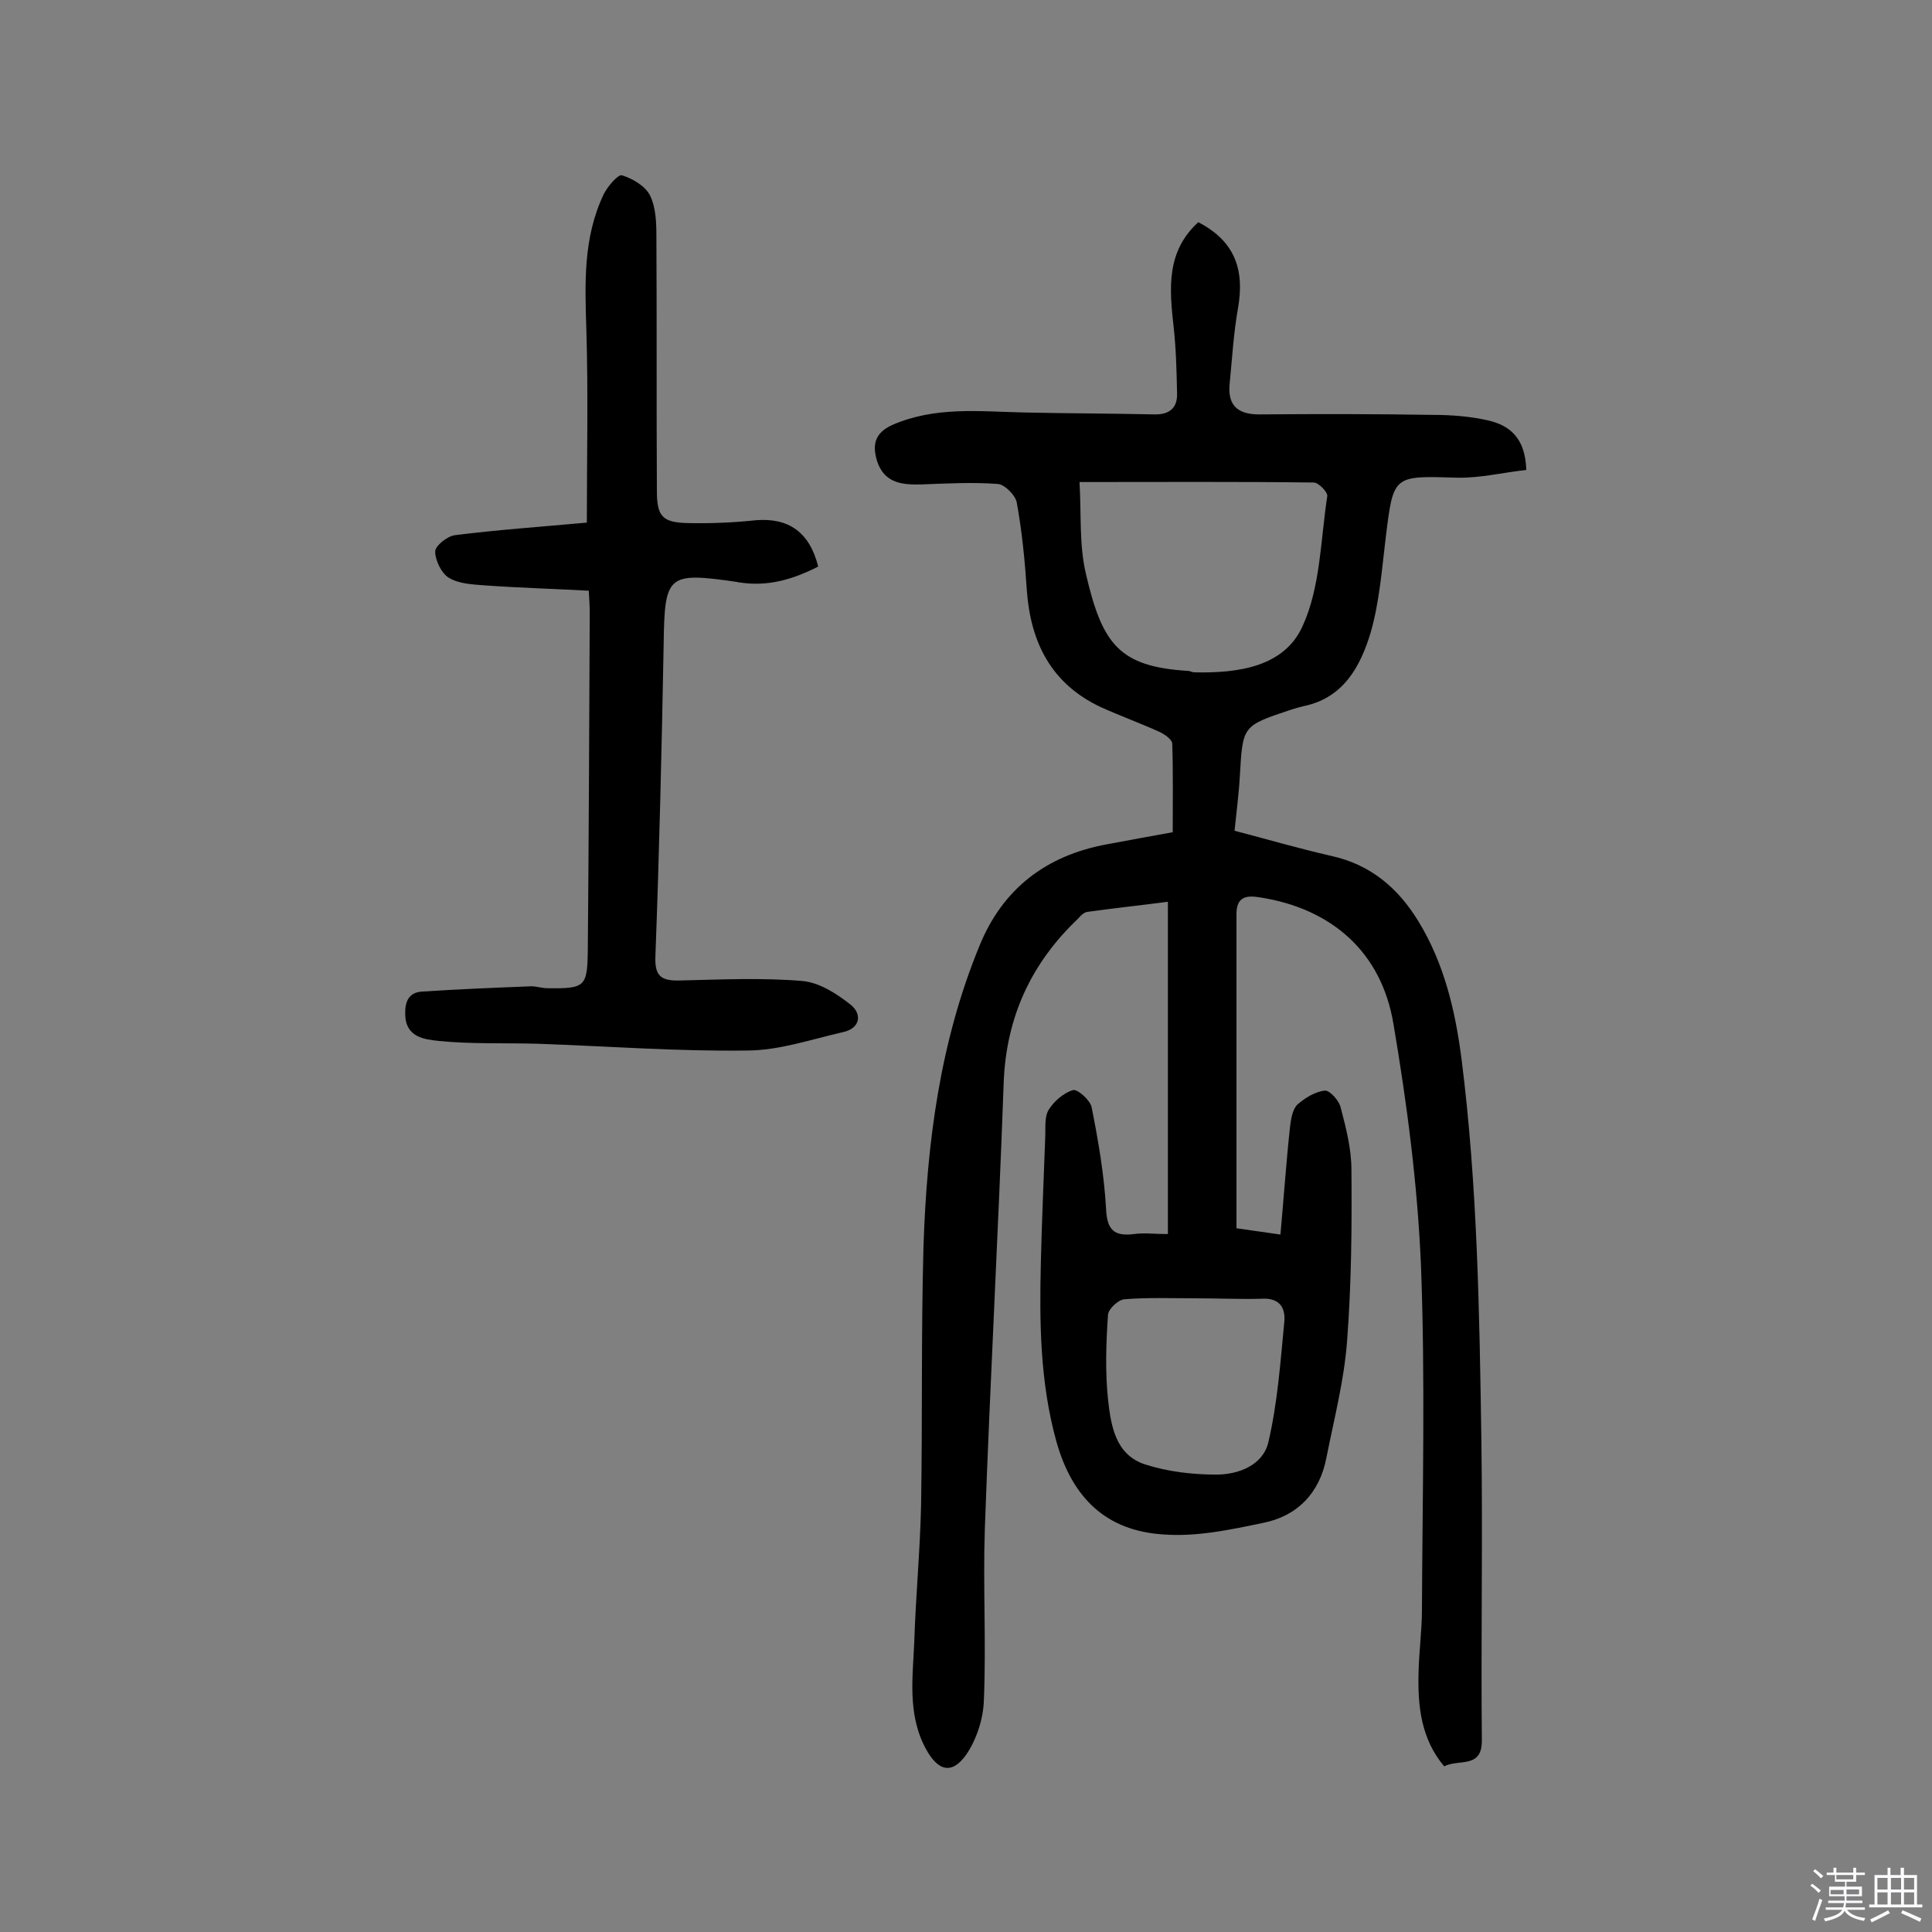
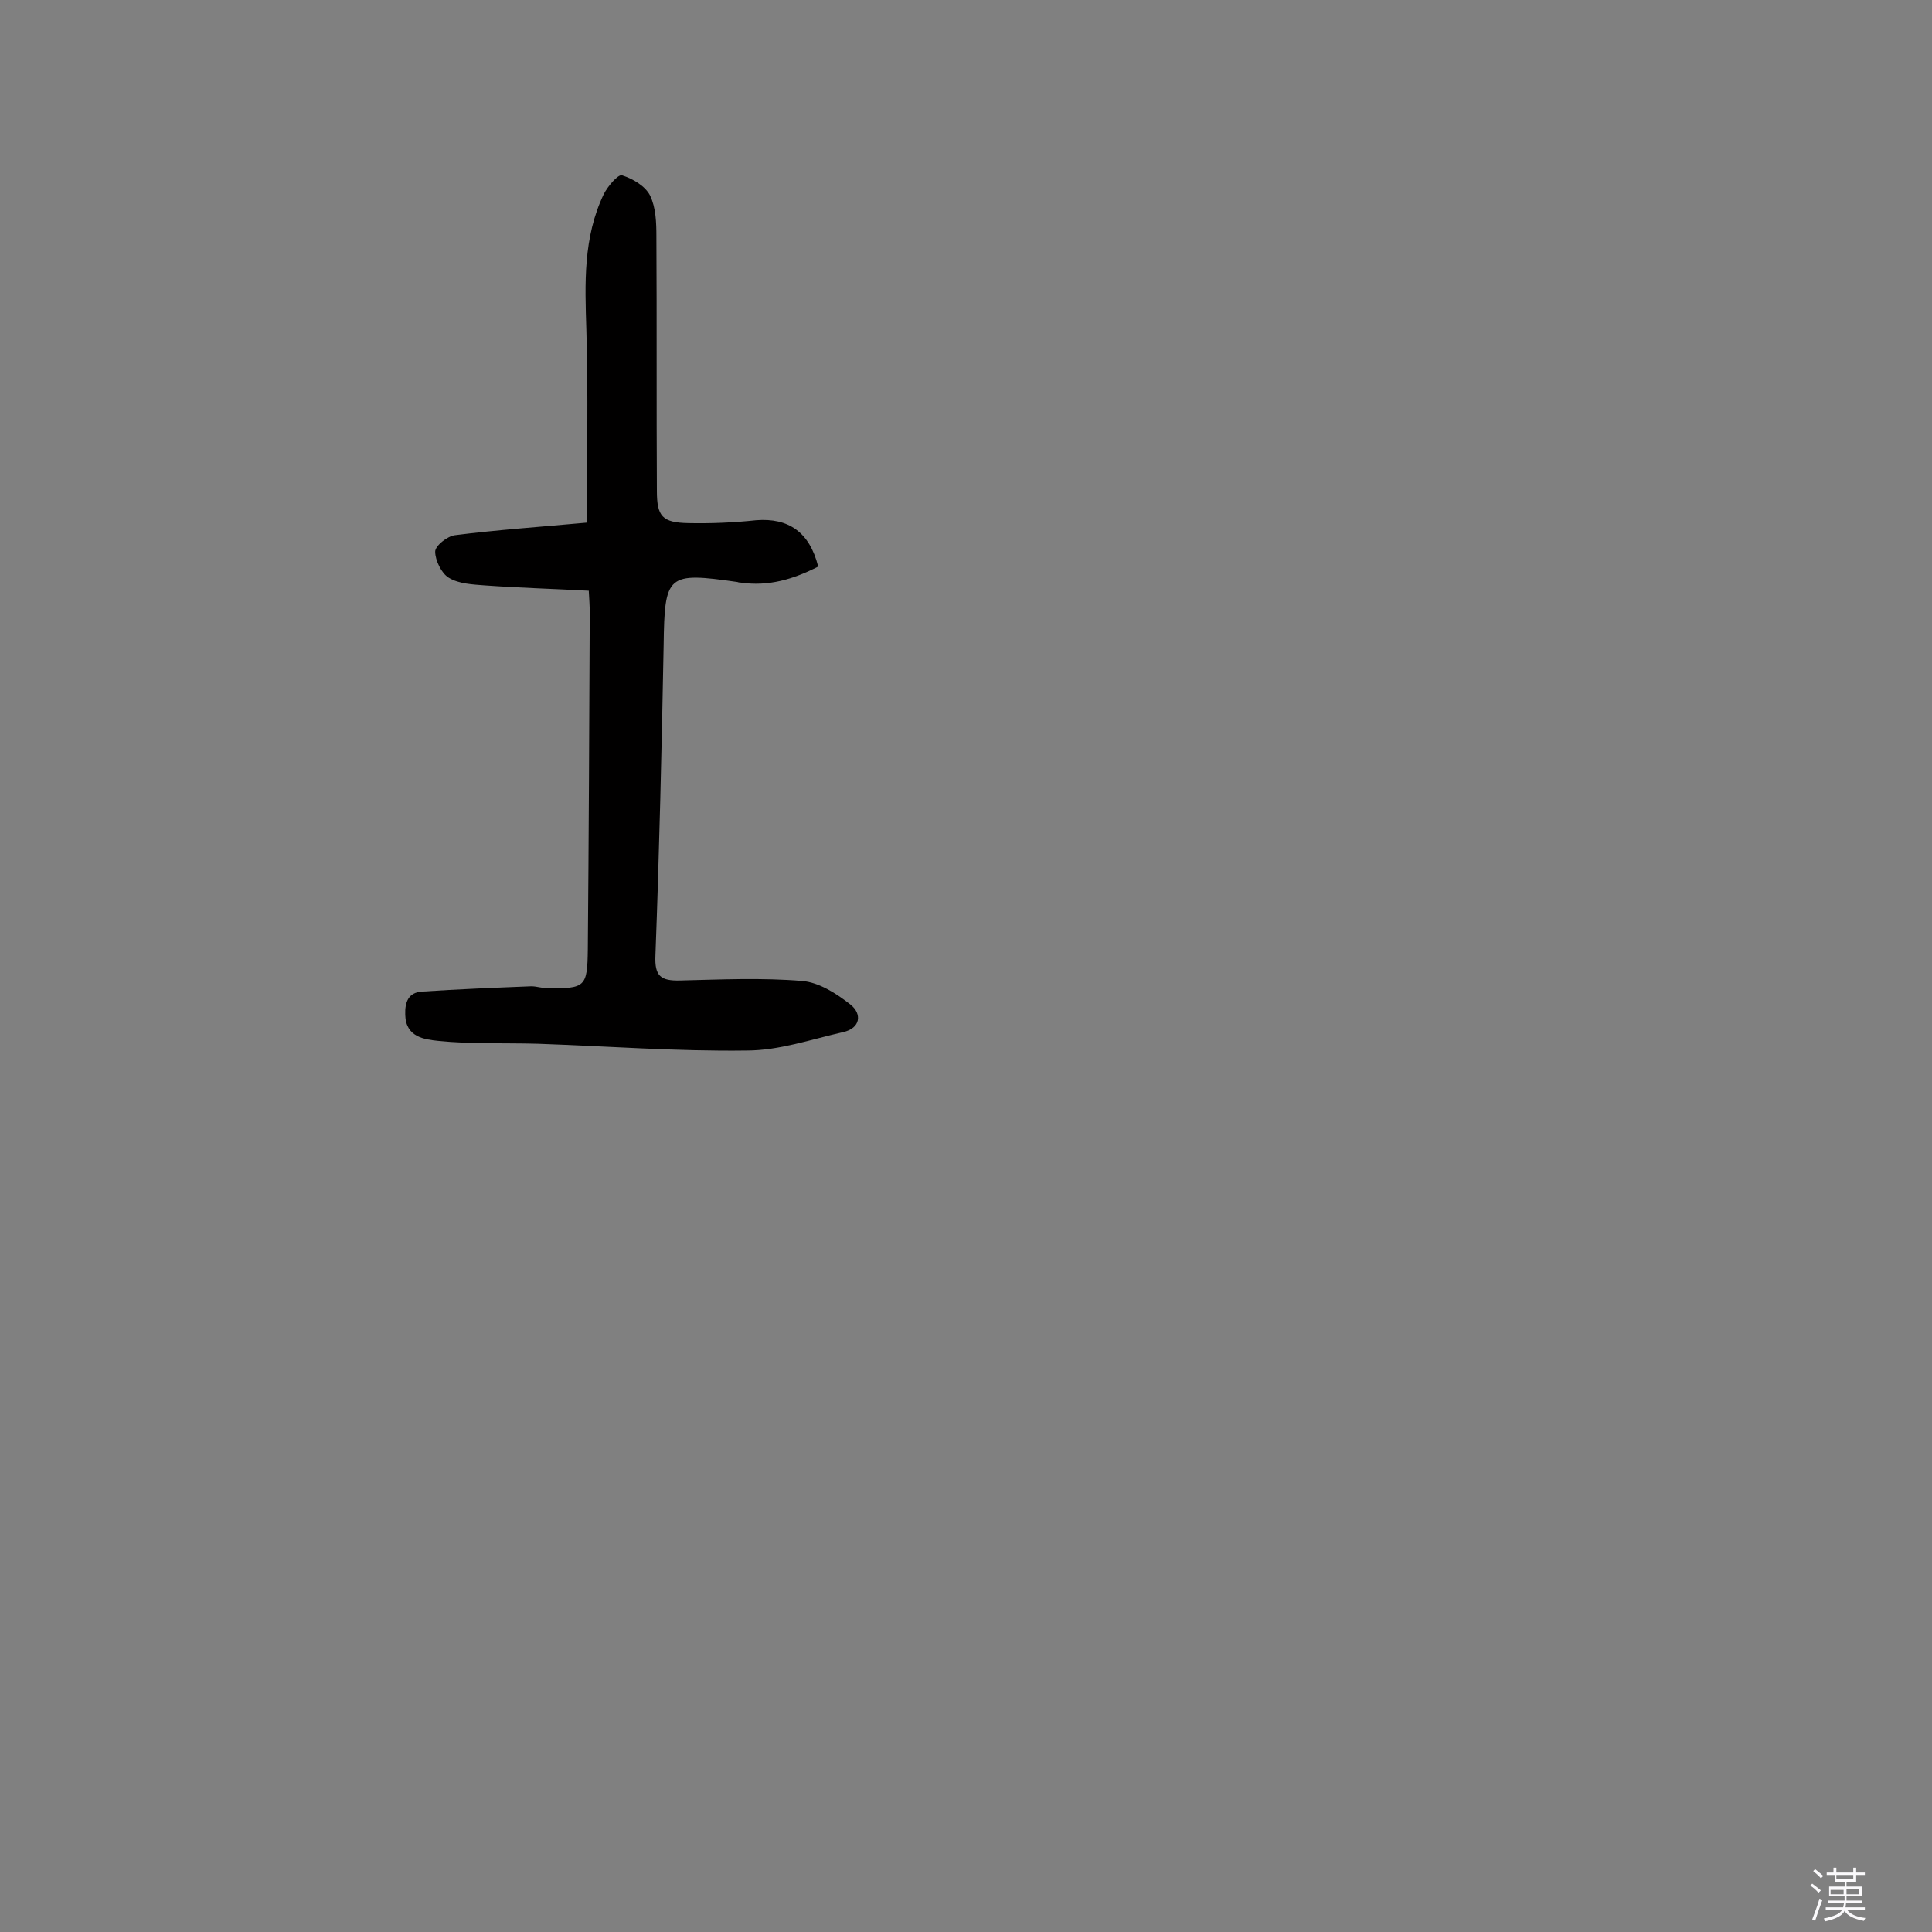
<svg xmlns="http://www.w3.org/2000/svg" enable-background="new 0 0 400 400" viewBox="0 0 400 400">
  <rect x="0" y="0" width="400" height="400" fill="#808080" stroke="none" />
  <path d="m374.8 390.4.4-.4c.7.5 1.3 1 1.8 1.4l-.5.5c-.5-.6-1.1-1.1-1.7-1.5zm1 7.3-.6-.3c.5-1.4 1.1-2.8 1.5-4.3.2.1.4.2.6.3-.5 1.3-1 2.8-1.5 4.3zm-.4-10.3.4-.4c.4.3 1 .8 1.7 1.4l-.5.5c-.4-.5-1-1-1.6-1.5zm2.5.3h1.7v-1h.6v1h3.5v-1h.6v1h1.8v.5h-1.8v1.4h-2v1h3.2v2h-3.2v.9h3.3v.5h-3.4c0 .3-.1.6-.1.9h4v.5h-3.7c.7.9 1.9 1.5 3.8 1.7-.1.2-.2.4-.3.6-2.1-.4-3.5-1.1-4-2.1-.4 1-1.8 1.7-4 2.2-.1-.2-.2-.4-.3-.6 2.1-.4 3.4-1 3.8-1.8h-3.4v-.5h3.6c.1-.3.1-.6.2-.9h-3.3v-.5h3.4c0-.3 0-.6 0-.9h-3.2v-2h3.3v-1h-2.1v-1.4h-1.7v-.5zm1.1 3.5v1h2.7c0-.3 0-.4 0-.4 0-.1 0-.2 0-.2 0-.1 0-.2 0-.3h-2.7zm1.2-3v.9h3.5v-.9zm4.7 3h-2.6v.6.4h2.6z" fill="#fbfafc" />
-   <path d="m393.6 386.7h.6v1.5h2.7v6.1h1.1v.6h-11v-.6h1.1v-6.1h2.7v-1.5h.6v1.5h2.1v-1.5zm-2.7 8.8.4.6c-1.2.6-2.5 1.3-3.8 1.9-.1-.2-.2-.4-.3-.6 1.2-.6 2.5-1.2 3.7-1.9zm-2.2-6.7v2.4h2.1v-2.4zm0 3v2.5h2.1v-2.5zm2.8-3v2.4h2.1v-2.4zm0 3v2.5h2.1v-2.5zm6 6.1c-1.4-.7-2.7-1.3-3.9-1.8l.3-.6c1.5.6 2.7 1.2 3.9 1.7zm-1.2-9.1h-2.1v2.4h2.1zm-2.1 3v2.5h2.1v-2.5z" fill="#fbfafc" />
  <g fill="#010000">
-     <path d="m248.1 46c7.3 3.8 9.7 9.5 8.2 17.9-.9 5.1-1.2 10.3-1.7 15.4-.5 4.5 1.5 6.5 6.1 6.5 12-.1 24-.1 36.1.1 3.7 0 7.5.3 11.1 1.1 4.6 1 7.9 3.6 8.1 10.3-4.7.5-9.5 1.7-14.3 1.6-13.3-.4-13.2-.6-14.8 12.4-.8 6.6-1.3 13.3-3.1 19.6-2.1 7-5.6 13.6-13.9 15.3-.9.2-1.9.5-2.8.8-9.9 3.3-9.8 3.3-10.4 13.6-.2 3.7-.7 7.4-1.1 11.4 6.9 1.8 13.4 3.7 20 5.2 8.2 1.8 13.9 6.7 18.1 13.6 5.3 8.7 7.6 18.4 8.9 28.5 3.3 26.1 3.7 52.4 4.1 78.6.3 20.8-.1 41.5.1 62.3.1 6.1-4.7 3.9-7.8 5.5-4.8-5.7-5.5-12.5-5.3-19.5.1-4.4.7-8.7.7-13.1.1-23.7.7-47.4-.2-71-.7-16.8-2.9-33.6-5.7-50.1-2.5-15-12.9-23.9-27.6-26.2-2.9-.5-4.9-.1-4.9 3.4v65.1l9.1 1.3c.7-7.7 1.2-15.1 2-22.4.2-1.6.5-3.5 1.5-4.5 1.6-1.4 3.7-2.7 5.7-2.9 1-.1 3 2.1 3.3 3.6 1.1 4.2 2.2 8.5 2.2 12.8.1 11.8 0 23.6-.9 35.4-.6 8.2-2.7 16.2-4.3 24.3-1.4 7.2-6 12-13.1 13.4-6.7 1.4-13.7 2.9-20.5 2.4-11.9-.7-19-7.5-22.3-19.3-3.4-12.3-3.5-24.7-3.2-37.1.2-8.6.6-17.2.9-25.8.1-1.9-.2-4.2.7-5.7 1.1-1.8 3.1-3.5 5-4.1 1-.3 3.6 2.1 3.9 3.5 1.4 7 2.6 14 3 21.1.2 4.4 1.7 5.7 5.8 5.2 2-.3 4.2 0 7 0 0-23 0-45.7 0-68.8-5.3.7-11 1.3-16.7 2.1-.7.1-1.4.8-1.9 1.4-9.7 9.2-14.9 20.4-15.4 34-1.1 30.8-2.8 61.5-3.9 92.3-.4 11.8.3 23.6-.2 35.5-.1 3.8-1.5 8.1-3.6 11.2-3 4.3-5.9 3.5-8.4-1.1-3.9-7.2-2.7-14.9-2.4-22.4.3-9.4 1.2-18.7 1.4-28.1.3-17.9 0-35.7.5-53.6.7-21.3 3.4-42.3 11.6-62.2 4.8-11.8 13.8-18.7 26.4-21 4.3-.8 8.6-1.6 13.6-2.5 0-6.1.1-12.2-.1-18.3 0-.9-1.6-2-2.7-2.5-4-1.8-8.1-3.3-12.1-5.1-10.2-4.8-14.5-13.3-15.3-24.1-.4-6.1-1-12.3-2.1-18.3-.3-1.5-2.5-3.7-3.9-3.8-5.3-.4-10.6-.1-15.9.1-4 .1-7.6-.3-9.1-4.8-1-3.3-.6-5.8 3.1-7.5 8.9-3.9 18.1-2.8 27.3-2.6 9.1.2 18.2.2 27.2.4 3 0 4.6-1.4 4.5-4.4-.1-4.5-.2-9.1-.7-13.6-.9-8-1.6-15.7 5.1-21.8zm-24.6 53.8c.4 6.6-.1 12.9 1.3 18.9 3.4 14.7 6.9 19.3 21.1 20.2.5 0 .9.3 1.4.3 9 .2 18.6-1.1 22.4-9.6 3.7-8.1 3.7-17.8 5.1-26.9.1-.8-1.8-2.8-2.8-2.8-15.8-.2-31.5-.1-48.5-.1zm23.9 169c-4.9 0-9.7-.2-14.6.2-1.3.1-3.3 2-3.4 3.2-.4 5.8-.6 11.7 0 17.5.6 5.4 1.5 11.5 7.7 13.5 4.7 1.5 9.8 2.1 14.7 2.1 4.7 0 9.7-2 10.8-6.7 1.9-8.1 2.5-16.6 3.3-24.9.3-3.2-1.2-5.1-4.9-4.8-4.5.1-9-.1-13.6-.1z" />
    <path d="m169.4 117.3c-5.1 2.6-10.3 4.2-16.2 3.3-.2 0-.3 0-.5-.1-14.6-2.1-15.1-1.6-15.3 13.1-.4 21.4-.9 42.8-1.7 64.2-.2 4.3 1.1 5.3 5.1 5.2 8.4-.2 16.9-.6 25.3.1 3.5.3 7.1 2.6 10 4.9 2.4 1.9 2.1 4.9-1.6 5.7-6.6 1.5-13.2 3.8-19.9 3.8-14.4.2-28.8-.9-43.2-1.4-6.9-.2-13.9.1-20.7-.6-2.7-.3-6.7-.7-6.8-5.4-.1-2.7.7-4.6 3.4-4.8 7.5-.5 15.1-.8 22.7-1.1 1.1 0 2.2.4 3.4.4 7.8.1 8.2-.3 8.3-8 .2-23.2.3-46.4.4-69.7 0-1.4-.1-2.8-.2-4.6-7.4-.4-14.5-.6-21.5-1.1-2.5-.2-5.4-.3-7.5-1.6-1.5-.9-2.8-3.6-2.8-5.4 0-1.2 2.5-3.2 4.1-3.4 8.7-1.1 17.4-1.7 27.3-2.6 0-13.4.3-26.7-.1-39.9-.3-9.6-.7-19.1 3.6-28.1.8-1.6 3-4.2 3.8-3.9 2.2.7 4.8 2.2 5.8 4.2 1.2 2.5 1.3 5.6 1.3 8.5.1 17.5 0 35.1.1 52.6 0 5.3 1.1 6.6 6.5 6.7 4.7.1 9.4-.1 14.1-.6 6.6-.5 11 2.4 12.8 9.6z" />
  </g>
</svg>